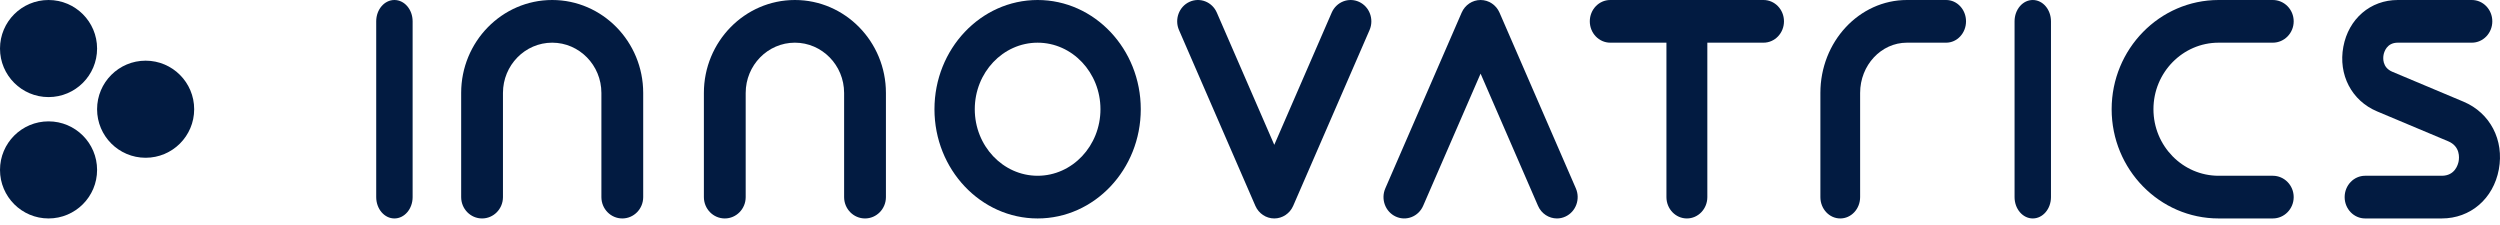
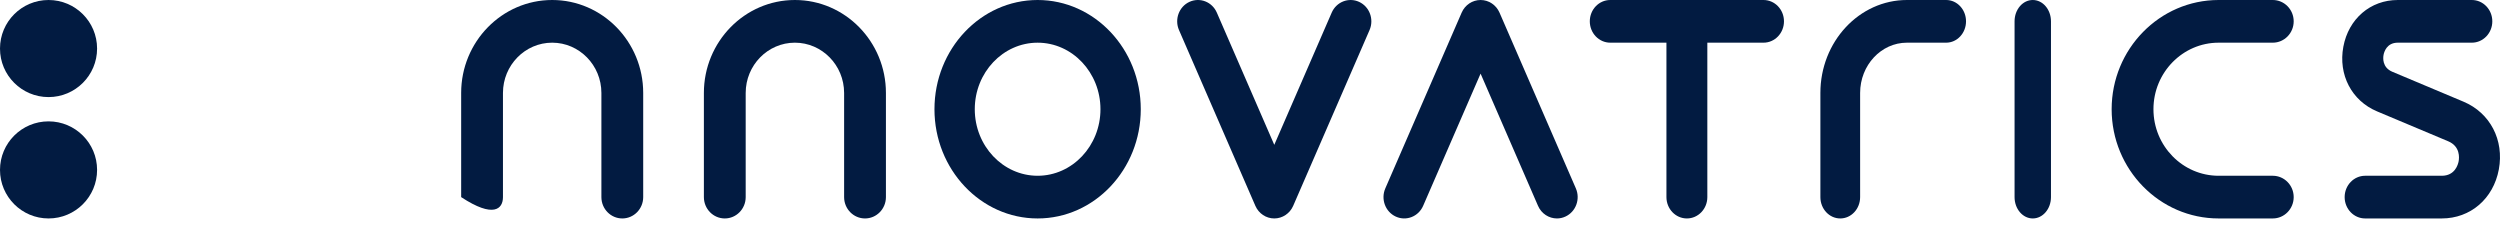
<svg xmlns="http://www.w3.org/2000/svg" width="200px" height="18px" viewBox="0 0 200 18" version="1.1">
  <title>Innovatrics</title>
  <g id="Symbol" stroke="none" stroke-width="1" fill="none" fill-rule="evenodd">
    <g id="Paticka" transform="translate(-1185, -105)" fill="#021B41">
      <g id="paticka">
        <g transform="translate(215, 105)">
          <g id="Group-34" transform="translate(970, 0)">
-             <path d="M31.553,0 C30.749,0 30.097,0.764 30.097,1.707 L30.097,15.769 C30.097,16.711 30.749,17.476 31.553,17.476 C32.358,17.476 33.01,16.711 33.01,15.769 L33.01,1.707 C33.01,0.764 32.358,0 31.553,0" id="Fill-1" />
            <path d="M162.622,0 C161.817,0 161.165,0.764 161.165,1.707 L161.165,15.769 C161.165,16.711 161.817,17.476 162.622,17.476 C163.425,17.476 164.078,16.711 164.078,15.769 L164.078,1.707 C164.078,0.764 163.425,0 162.622,0" id="Fill-3" />
-             <path d="M44.175,0 C40.16,0 36.893,3.335 36.893,7.435 L36.893,15.769 C36.893,16.711 37.642,17.476 38.565,17.476 C39.489,17.476 40.237,16.711 40.237,15.769 L40.237,7.435 C40.237,5.218 42.003,3.414 44.175,3.414 C46.346,3.414 48.112,5.218 48.112,7.435 L48.112,15.769 C48.112,16.711 48.861,17.476 49.784,17.476 C50.708,17.476 51.456,16.711 51.456,15.769 L51.456,7.435 C51.456,3.335 48.19,0 44.175,0" id="Fill-5" />
+             <path d="M44.175,0 C40.16,0 36.893,3.335 36.893,7.435 L36.893,15.769 C39.489,17.476 40.237,16.711 40.237,15.769 L40.237,7.435 C40.237,5.218 42.003,3.414 44.175,3.414 C46.346,3.414 48.112,5.218 48.112,7.435 L48.112,15.769 C48.112,16.711 48.861,17.476 49.784,17.476 C50.708,17.476 51.456,16.711 51.456,15.769 L51.456,7.435 C51.456,3.335 48.19,0 44.175,0" id="Fill-5" />
            <path d="M83.01,14.061 C80.238,14.061 77.982,11.673 77.982,8.738 C77.982,5.803 80.238,3.415 83.01,3.415 C85.782,3.415 88.037,5.803 88.037,8.738 C88.037,11.673 85.782,14.061 83.01,14.061 M83.01,0 C78.459,0 74.757,3.92 74.757,8.738 C74.757,13.556 78.459,17.476 83.01,17.476 C87.56,17.476 91.262,13.556 91.262,8.738 C91.262,3.92 87.56,0 83.01,0" id="Fill-7" />
            <path d="M108.727,0.149 C107.891,-0.235 106.91,0.15 106.536,1.011 L101.942,11.587 L97.347,1.011 C96.974,0.15 95.994,-0.236 95.156,0.149 C94.32,0.534 93.946,1.544 94.32,2.405 L100.428,16.465 C100.695,17.08 101.288,17.476 101.942,17.476 C102.596,17.476 103.188,17.08 103.456,16.465 L109.564,2.405 C109.938,1.544 109.563,0.534 108.727,0.149" id="Fill-9" />
            <path d="M119.961,1.01 C119.693,0.396 119.1,0 118.447,0 C117.793,0 117.2,0.396 116.933,1.01 L110.825,15.071 C110.45,15.932 110.825,16.942 111.661,17.326 C112.497,17.712 113.479,17.326 113.852,16.465 L118.447,5.889 L123.041,16.465 C123.316,17.099 123.922,17.476 124.556,17.476 C124.782,17.476 125.012,17.428 125.232,17.326 C126.068,16.941 126.443,15.932 126.069,15.071 L119.961,1.01 Z" id="Fill-11" />
            <path d="M63.592,0 C59.577,0 56.311,3.335 56.311,7.435 L56.311,15.769 C56.311,16.711 57.059,17.476 57.983,17.476 C58.906,17.476 59.655,16.711 59.655,15.769 L59.655,7.435 C59.655,5.218 61.421,3.414 63.592,3.414 C65.763,3.414 67.529,5.218 67.529,7.435 L67.529,15.769 C67.529,16.711 68.278,17.476 69.202,17.476 C70.125,17.476 70.874,16.711 70.874,15.769 L70.874,7.435 C70.874,3.335 67.607,0 63.592,0" id="Fill-13" />
            <path d="M177.49,3.414 L181.823,3.414 C182.746,3.414 183.495,2.65 183.495,1.707 C183.495,0.764 182.746,0 181.823,0 L177.49,0 C172.771,0 168.932,3.92 168.932,8.738 C168.932,13.556 172.771,17.476 177.49,17.476 L181.823,17.476 C182.746,17.476 183.495,16.711 183.495,15.768 C183.495,14.825 182.746,14.061 181.823,14.061 L177.49,14.061 C174.615,14.061 172.276,11.673 172.276,8.738 C172.276,5.802 174.615,3.414 177.49,3.414" id="Fill-15" />
            <path d="M141.082,0 L128.821,0 C127.917,0 127.184,0.764 127.184,1.707 C127.184,2.65 127.917,3.414 128.821,3.414 L133.315,3.414 L133.315,15.769 C133.315,16.711 134.048,17.476 134.951,17.476 C135.855,17.476 136.587,16.711 136.587,15.769 L136.587,3.414 L141.082,3.414 C141.985,3.414 142.718,2.65 142.718,1.707 C142.718,0.764 141.985,0 141.082,0" id="Fill-17" />
            <path d="M155.692,0 L152.554,0 C148.737,0 145.631,3.335 145.631,7.435 L145.631,15.769 C145.631,16.711 146.343,17.476 147.221,17.476 C148.099,17.476 148.81,16.711 148.81,15.769 L148.81,7.435 C148.81,5.218 150.49,3.414 152.554,3.414 L155.692,3.414 C156.569,3.414 157.282,2.65 157.282,1.707 C157.282,0.764 156.569,0 155.692,0" id="Fill-19" />
            <path d="M197.082,8.135 L191.388,5.742 C190.566,5.396 190.641,4.621 190.684,4.392 C190.727,4.163 190.935,3.414 191.822,3.414 L197.747,3.414 C198.651,3.414 199.385,2.65 199.385,1.707 C199.385,0.764 198.651,0 197.747,0 L191.822,0 C189.634,0 187.884,1.503 187.467,3.741 C187.05,5.979 188.133,8.056 190.162,8.909 L195.856,11.302 C196.831,11.712 196.741,12.631 196.691,12.903 C196.64,13.175 196.393,14.061 195.342,14.061 L189.211,14.061 C188.306,14.061 187.572,14.826 187.572,15.769 C187.572,16.711 188.306,17.476 189.211,17.476 L195.342,17.476 C197.636,17.476 199.47,15.899 199.907,13.553 C200.344,11.207 199.209,9.029 197.082,8.135" id="Fill-21" />
            <path d="M3.883,9.709 C1.739,9.709 0,11.448 0,13.592 C0,15.737 1.739,17.476 3.883,17.476 C6.028,17.476 7.767,15.737 7.767,13.592 C7.767,11.448 6.028,9.709 3.883,9.709" id="Fill-24" />
-             <path d="M11.65,4.854 C9.506,4.854 7.767,6.593 7.767,8.738 C7.767,10.883 9.506,12.621 11.65,12.621 C13.795,12.621 15.534,10.883 15.534,8.738 C15.534,6.593 13.795,4.854 11.65,4.854" id="Fill-26" />
            <path d="M3.883,0 C1.739,0 0,1.739 0,3.884 C0,6.028 1.739,7.767 3.883,7.767 C6.028,7.767 7.767,6.028 7.767,3.884 C7.767,1.739 6.028,0 3.883,0" id="Fill-28" />
          </g>
        </g>
      </g>
    </g>
  </g>
</svg>